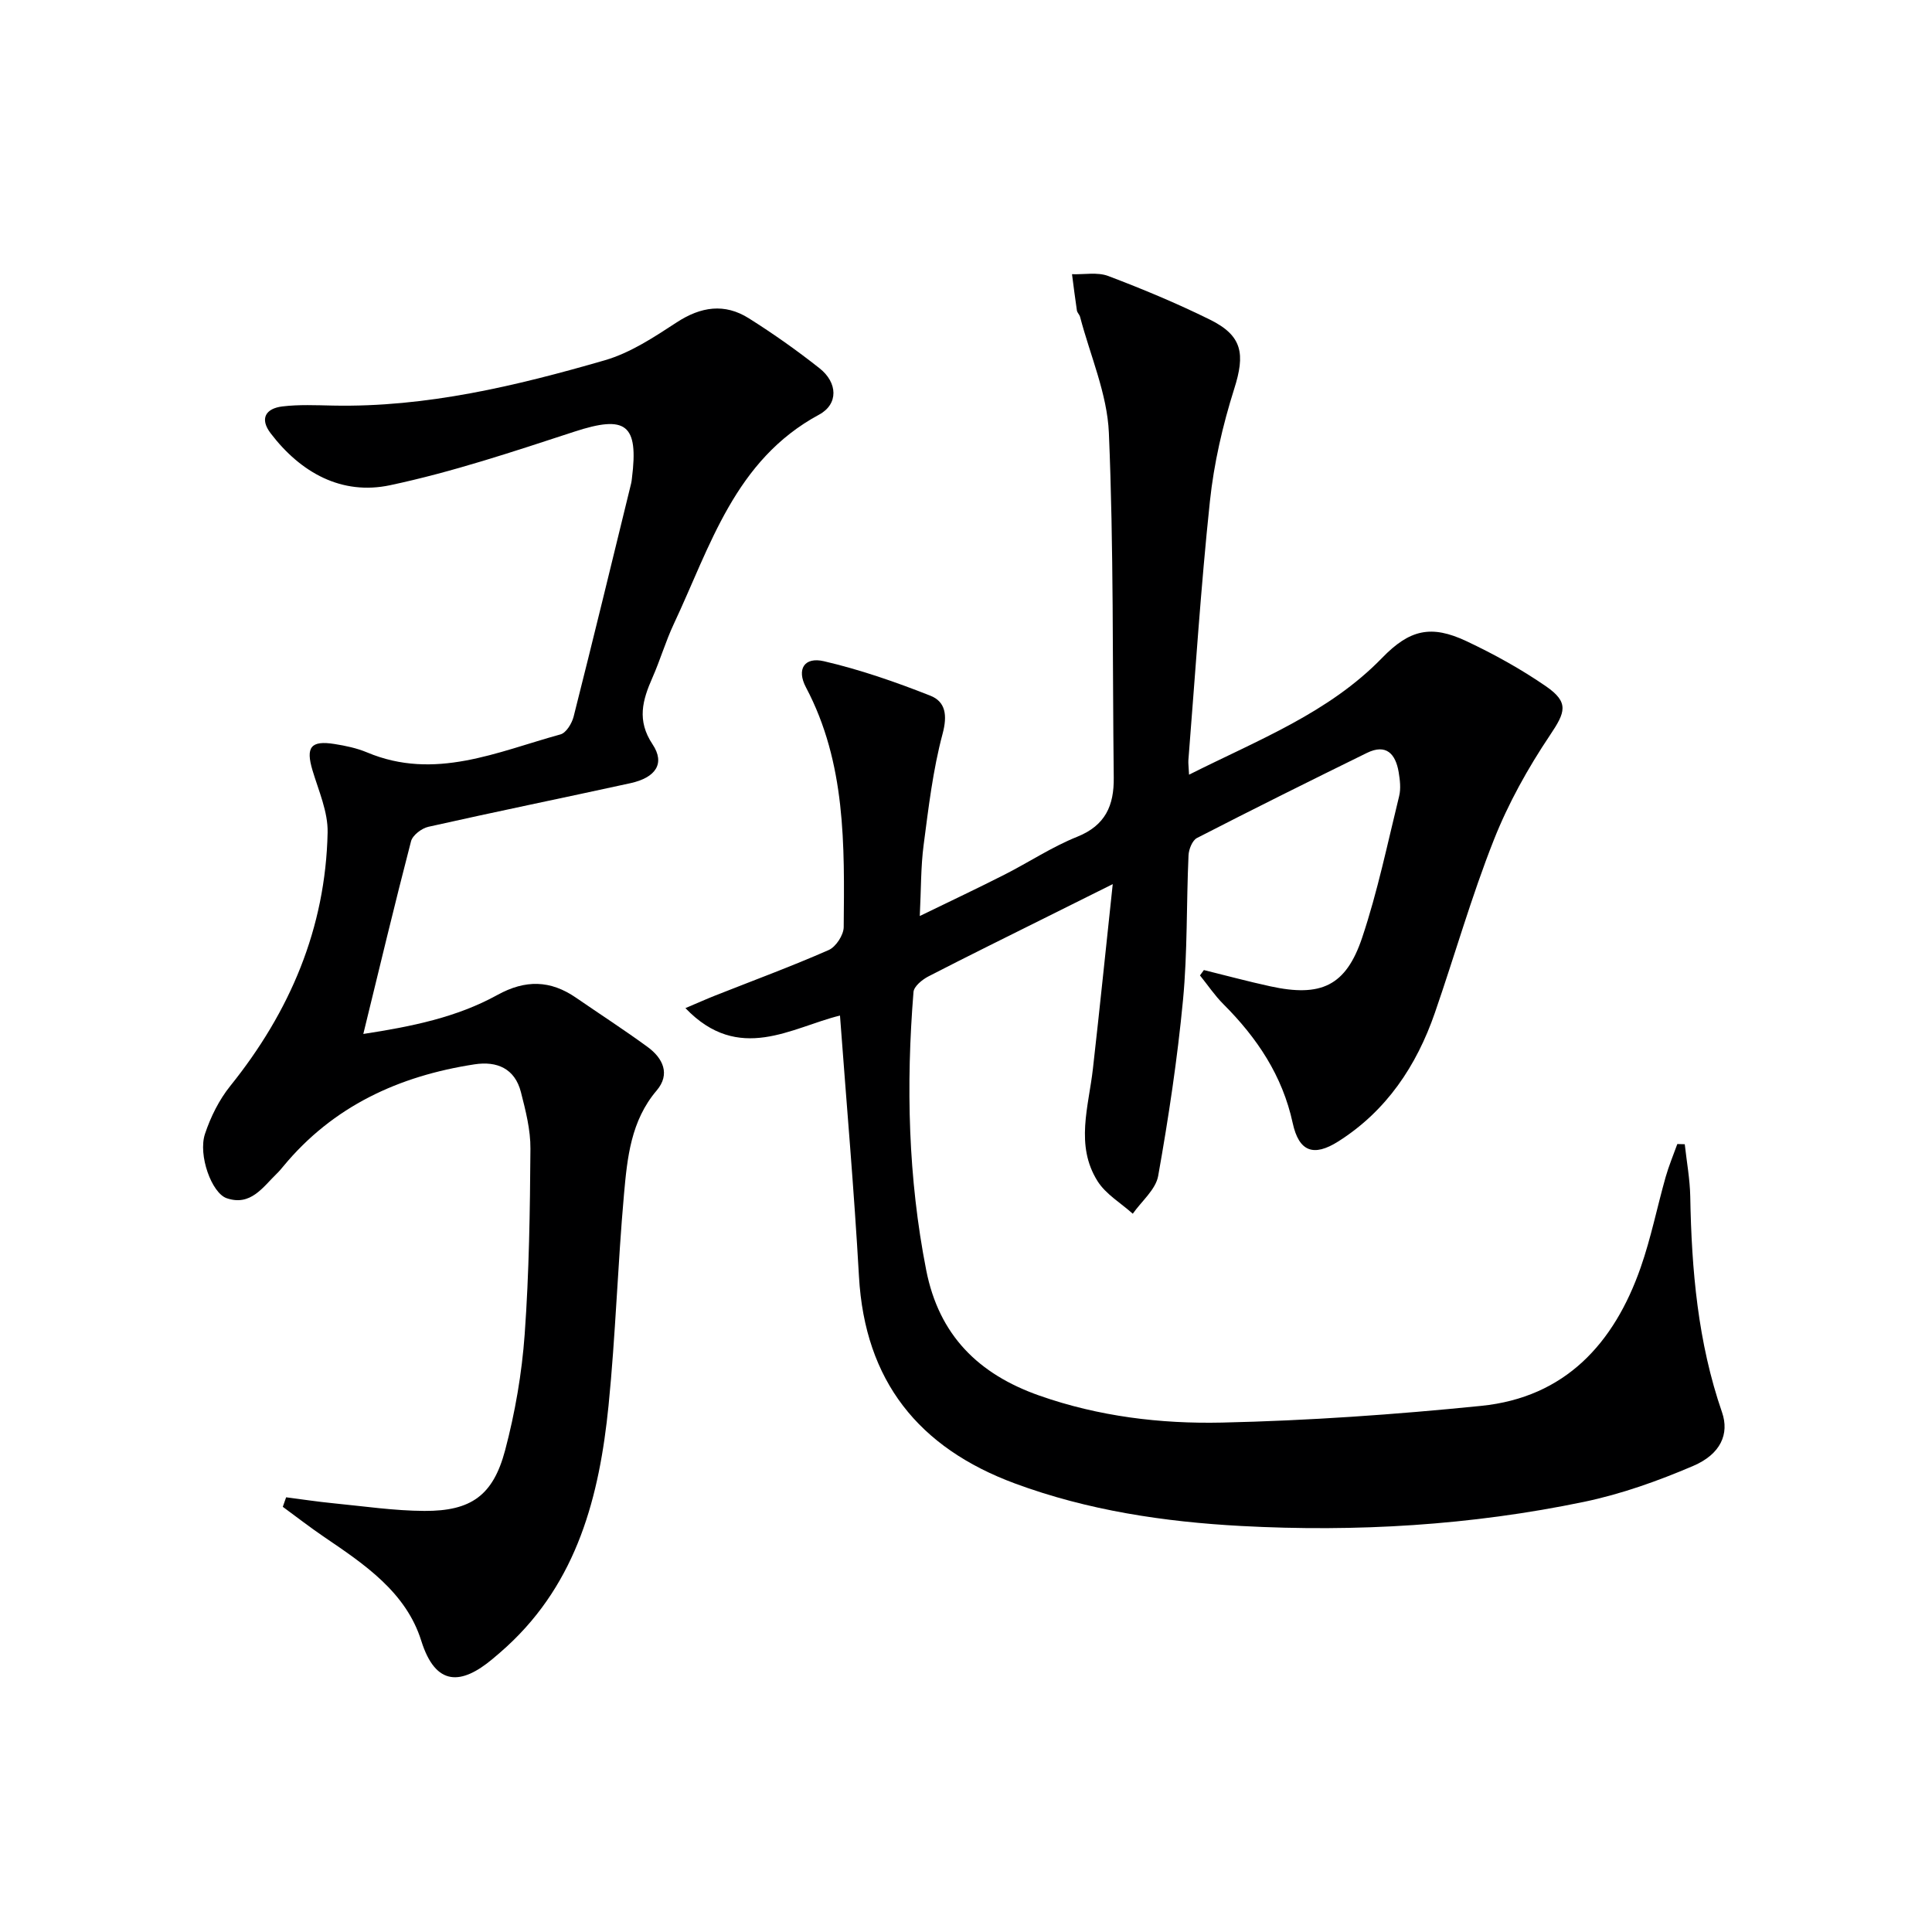
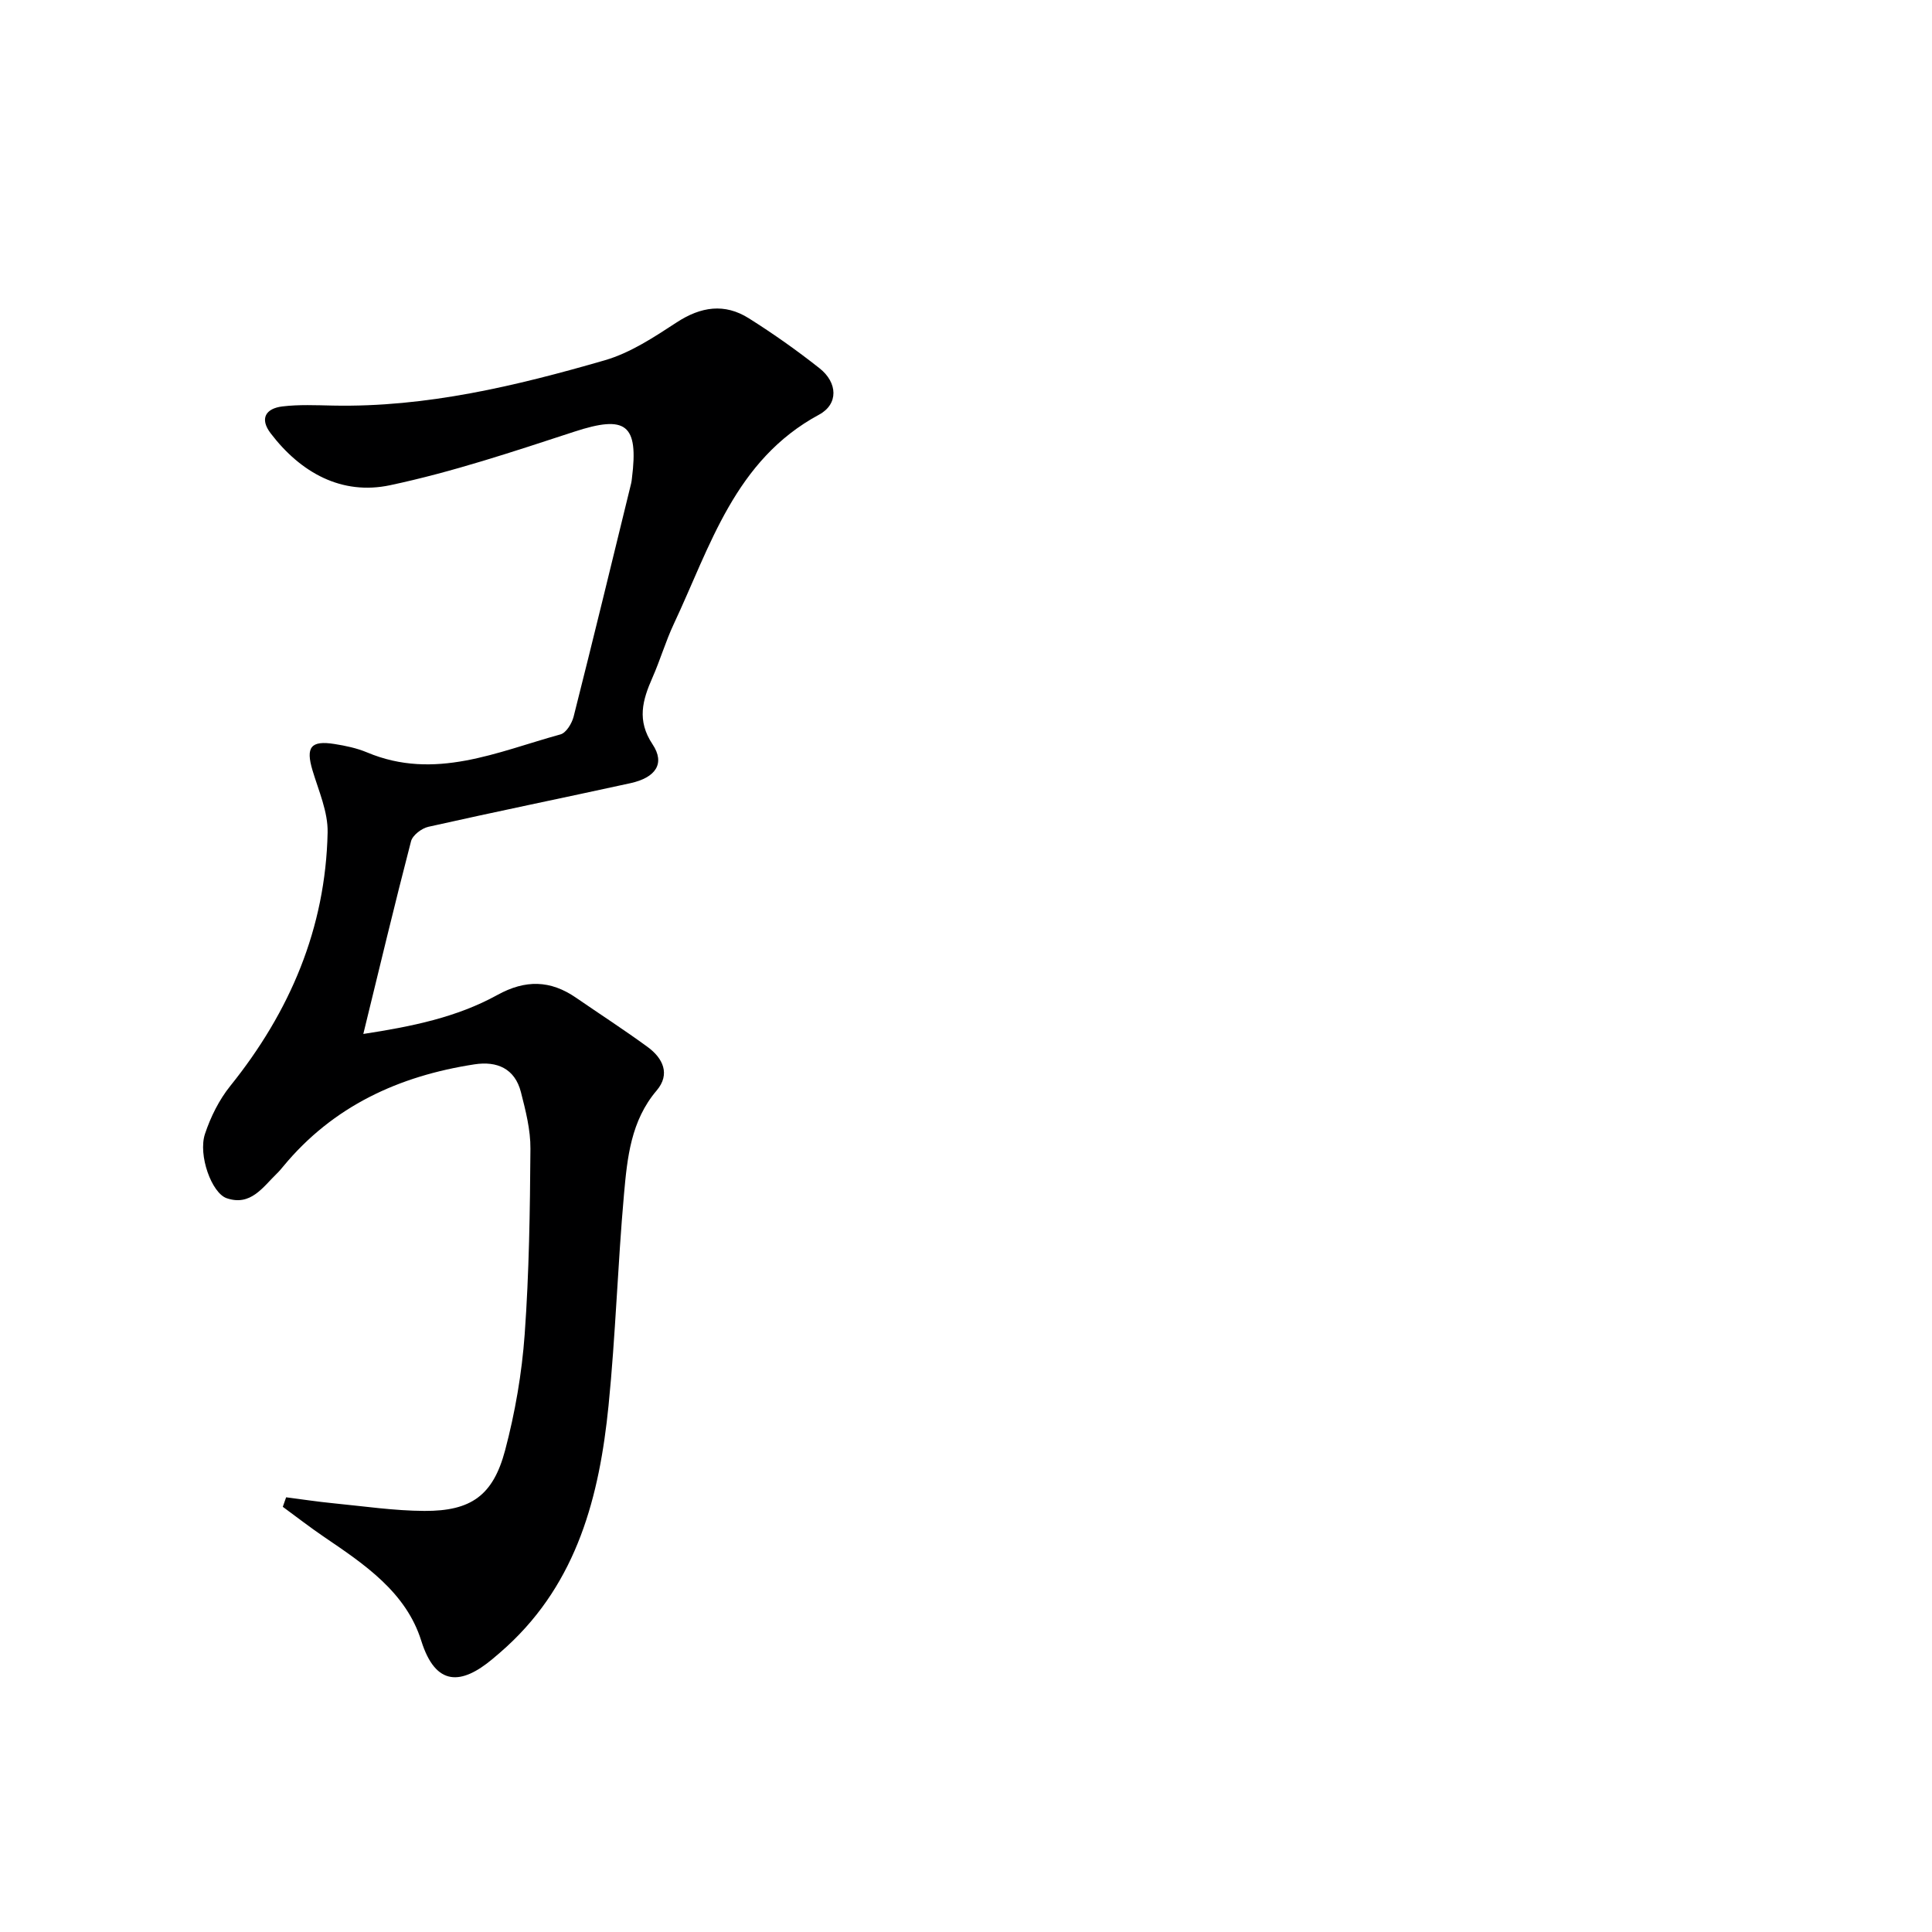
<svg xmlns="http://www.w3.org/2000/svg" enable-background="new 0 0 400 400" viewBox="0 0 400 400">
-   <path d="m246.18 160.39c14.39-7.24 28.9-12.78 39.97-24.18 5.7-5.88 10.15-6.91 17.47-3.46 5.69 2.68 11.26 5.76 16.43 9.32 4.89 3.37 4.03 5.41.86 10.14-4.56 6.8-8.64 14.12-11.64 21.72-4.63 11.7-8.08 23.87-12.2 35.78-3.8 10.98-10.02 20.29-19.99 26.61-5.13 3.25-8.15 2.12-9.44-3.8-2.13-9.84-7.39-17.66-14.35-24.62-1.8-1.8-3.24-3.96-4.85-5.95l.81-1.11c4.59 1.13 9.16 2.37 13.77 3.37 10.46 2.28 15.64-.05 19-10.08 3.2-9.55 5.25-19.5 7.66-29.31.38-1.56.17-3.34-.1-4.96-.64-3.76-2.56-5.95-6.59-3.97-11.77 5.78-23.51 11.61-35.17 17.61-.97.5-1.7 2.35-1.75 3.61-.45 9.97-.2 20-1.14 29.92-1.16 12.2-2.99 24.35-5.14 36.42-.5 2.83-3.44 5.24-5.26 7.84-2.47-2.22-5.59-4.04-7.29-6.74-4.68-7.43-1.84-15.46-.96-23.31 1.4-12.36 2.66-24.73 4.1-38.19-5.09 2.53-9.19 4.57-13.29 6.62-8.31 4.15-16.65 8.24-24.9 12.5-1.27.66-2.97 2.05-3.06 3.21-1.56 19.29-1.12 38.49 2.63 57.58 2.65 13.5 10.83 21.56 23.45 25.99 12.26 4.31 25.03 5.86 37.79 5.58 17.91-.4 35.83-1.66 53.66-3.46 17.36-1.75 27.53-12.9 33.03-28.67 2.13-6.09 3.4-12.48 5.16-18.7.66-2.32 1.6-4.57 2.42-6.84.51.01 1.03.03 1.54.04.4 3.62 1.07 7.23 1.14 10.85.27 15.18 1.57 30.17 6.58 44.66 1.54 4.46-.27 8.66-5.99 11.1-7.27 3.11-14.86 5.82-22.58 7.43-23.4 4.87-47.16 6.28-70.99 5-15.93-.86-31.72-3.21-46.83-8.8-19.95-7.38-31.08-21.23-32.3-42.87-1.01-17.91-2.58-35.79-3.93-54.01-9.99 2.43-20.91 10.04-32-1.54 2.65-1.12 4.38-1.9 6.15-2.6 7.86-3.11 15.79-6.03 23.52-9.43 1.48-.65 3.08-3.1 3.1-4.73.16-16.96.48-33.97-7.82-49.66-1.98-3.75-.33-6.35 3.73-5.4 7.49 1.74 14.85 4.3 22.02 7.13 3.17 1.25 3.57 4.06 2.54 7.91-2 7.48-2.91 15.28-3.92 22.99-.6 4.54-.52 9.17-.8 14.72 6.34-3.08 12-5.75 17.57-8.58 5.04-2.56 9.81-5.74 15.03-7.83 5.85-2.35 7.63-6.49 7.56-12.24-.28-23.8 0-47.62-1.01-71.39-.34-8.07-3.87-16.01-5.96-24-.12-.47-.59-.87-.66-1.33-.38-2.5-.68-5-1.01-7.51 2.51.09 5.26-.47 7.49.37 7.13 2.7 14.2 5.65 21.03 9.02 6.81 3.35 7.35 7.14 5.05 14.38-2.38 7.53-4.19 15.39-5.02 23.23-1.89 17.84-3.03 35.76-4.46 53.65-.04.63.06 1.29.14 2.97z" fill="#000001" />
  <path d="m59.24 310c3.27.42 6.53.92 9.81 1.24 6.27.61 12.55 1.55 18.83 1.58 9.64.04 14.21-3.18 16.7-12.56 2.07-7.82 3.47-15.94 4.05-24.01.92-12.77 1.1-25.61 1.19-38.42.03-3.91-.99-7.89-1.97-11.72-1.25-4.88-4.95-6.47-9.61-5.75-15.64 2.4-29.28 8.65-39.58 21.11-.42.51-.85 1.03-1.33 1.49-2.92 2.83-5.42 6.81-10.39 5.12-3.12-1.06-5.96-8.93-4.5-13.32 1.17-3.52 2.93-7.06 5.24-9.93 12.36-15.37 19.73-32.66 20.15-52.47.09-4.27-1.86-8.63-3.13-12.87-1.43-4.79-.37-6.24 4.57-5.45 2.28.36 4.61.85 6.73 1.74 14.02 5.89 26.94-.13 40.04-3.73 1.18-.32 2.36-2.27 2.72-3.67 4.07-16.09 7.98-32.22 11.92-48.34.08-.32.11-.66.15-.99 1.42-11.27-1.24-13.17-11.94-9.67-12.58 4.11-25.21 8.34-38.13 11.08-10.01 2.12-18.48-2.57-24.71-10.73-2.35-3.07-1.03-5.16 2.39-5.58 3.45-.42 6.99-.25 10.48-.18 19.35.39 37.94-4.07 56.3-9.38 5.29-1.53 10.2-4.79 14.89-7.85 5.01-3.27 9.92-4 14.93-.84 5.05 3.18 9.96 6.65 14.64 10.35 3.75 2.96 3.95 7.41-.1 9.6-17.46 9.42-22.5 27.22-30.08 43.34-1.69 3.6-2.81 7.46-4.42 11.11-2.05 4.65-3.28 8.85.03 13.81 2.64 3.96.66 6.89-4.59 8.04-13.93 3.05-27.91 5.9-41.83 9.03-1.39.31-3.26 1.74-3.59 2.99-3.38 13-6.5 26.07-9.88 39.9 9.97-1.53 19.32-3.42 27.75-8.07 5.82-3.21 10.99-3.09 16.31.58 4.94 3.4 9.97 6.65 14.81 10.19 3.17 2.32 4.74 5.62 1.87 9-5.35 6.28-6.09 13.93-6.77 21.49-1.3 14.57-1.74 29.22-3.2 43.77-1.88 18.69-6.45 36.44-21.04 49.85-.98.9-1.99 1.77-3.01 2.62-6.36 5.31-11.72 5.78-14.72-3.79-3.15-10.05-11.74-15.82-20.07-21.47-2.93-1.99-5.74-4.17-8.6-6.27.25-.68.47-1.32.69-1.97z" fill="#000001" />
</svg>